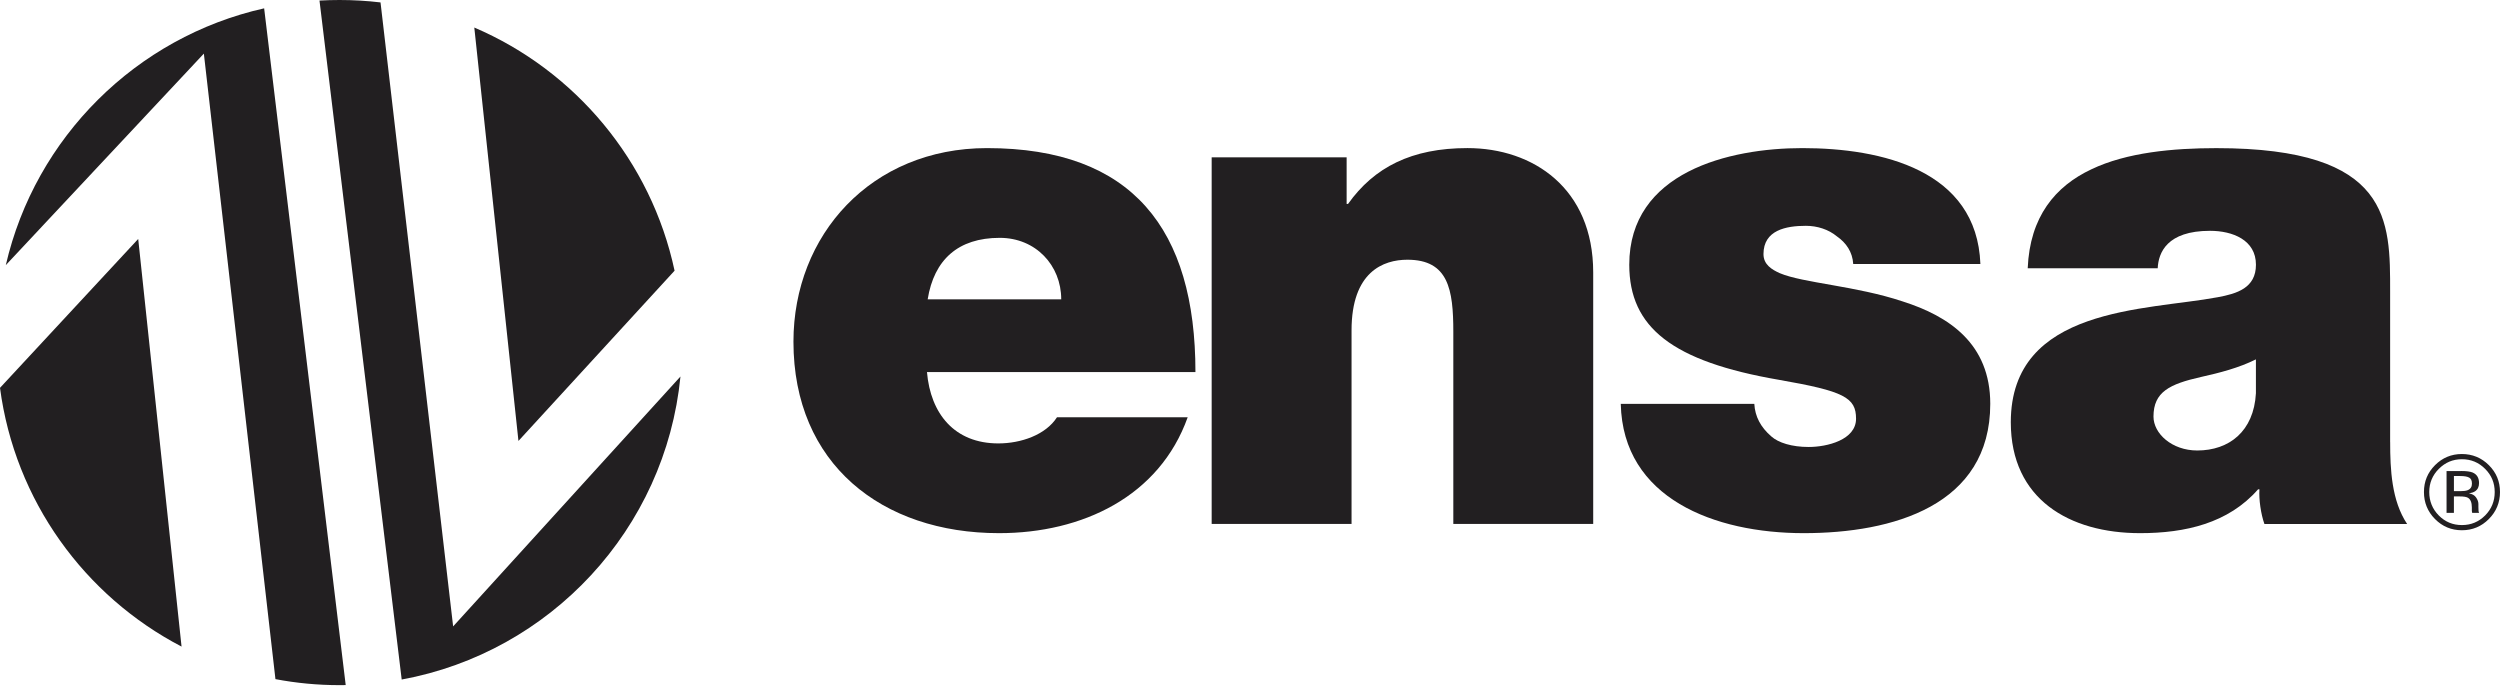
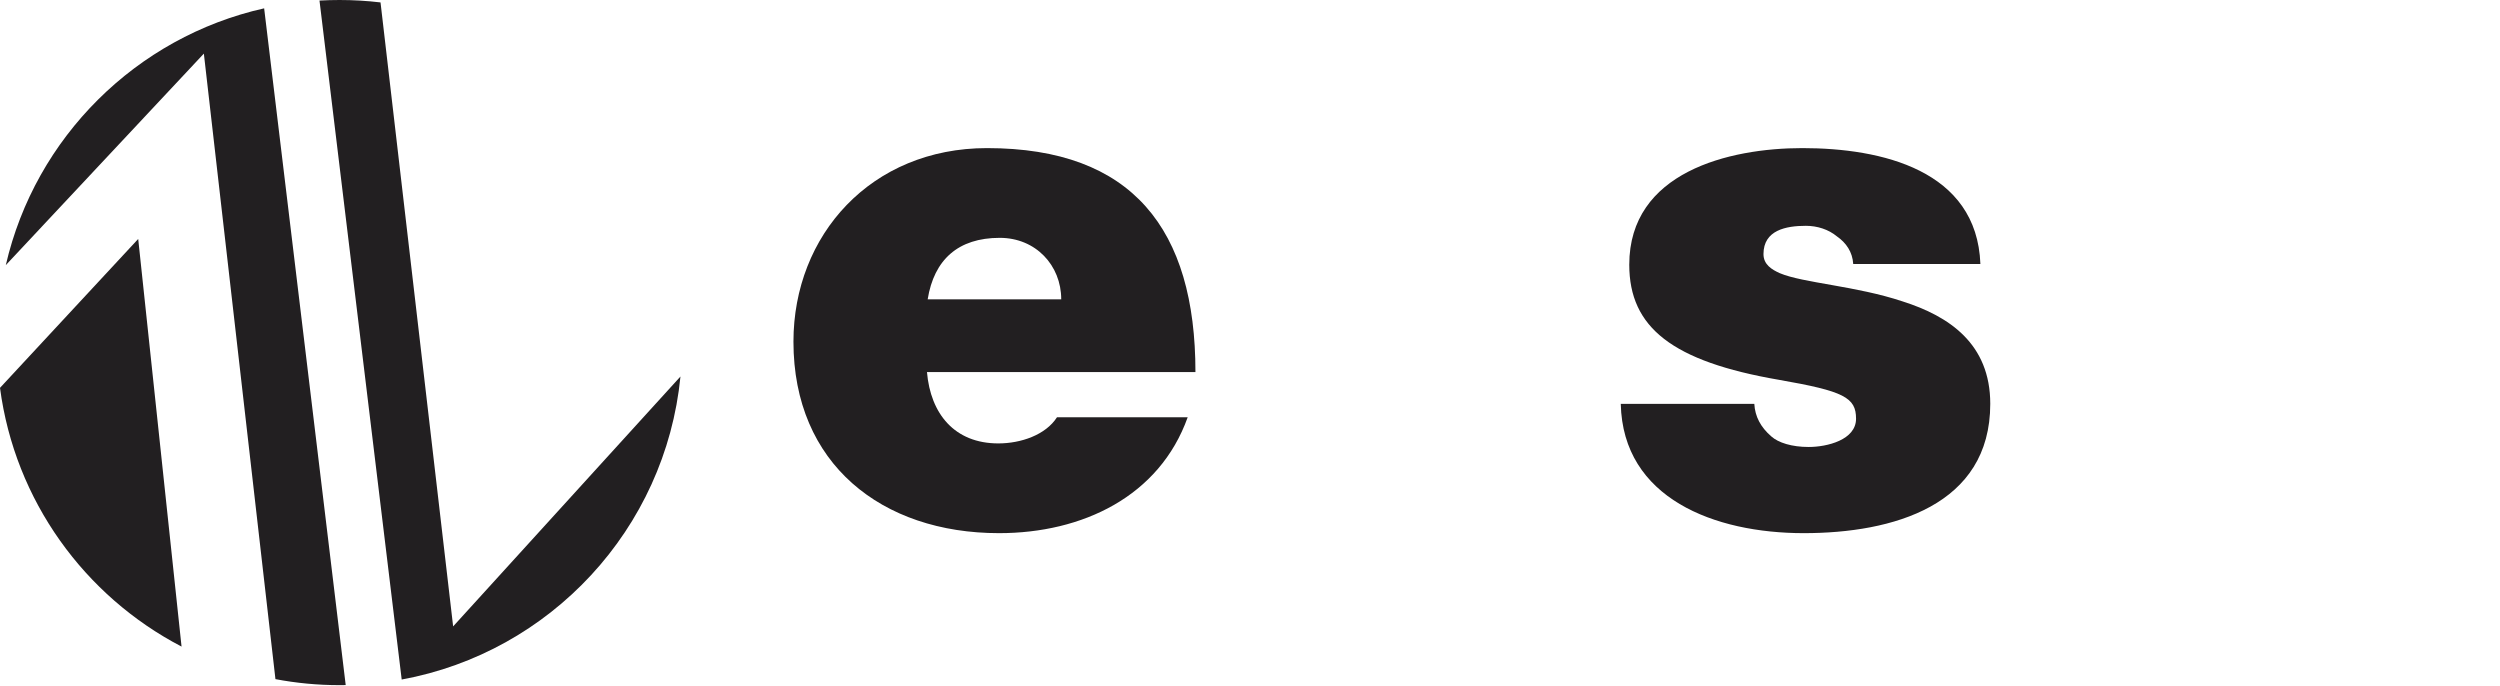
<svg xmlns="http://www.w3.org/2000/svg" width="153" height="42" viewBox="0 0 153 42" fill="none">
  <path d="M8.458 14.624L11.111 39.571C5.18 36.481 0.91 30.639 0 23.736L8.458 14.624Z" fill="#221F21" />
  <path d="M16.166 0.51L21.157 41.927C21.034 41.929 20.908 41.931 20.782 41.931C19.441 41.931 18.128 41.805 16.857 41.563L12.476 3.281L0.355 16.226C2.16 8.412 8.334 2.269 16.166 0.51Z" fill="#221F21" />
-   <path d="M31.729 26.986L29.027 1.685C35.203 4.328 39.85 9.852 41.284 16.566L31.727 26.988L31.729 26.986Z" fill="#221F21" />
  <path d="M41.644 23.046C40.723 32.384 33.681 39.919 24.584 41.587L19.553 0.035C19.959 0.012 20.369 0 20.78 0C21.63 0 22.467 0.051 23.288 0.148L27.732 38.336L41.642 23.045L41.644 23.046Z" fill="#221F21" />
  <path d="M56.731 22.77C56.947 25.322 58.417 27.137 61.098 27.137C62.481 27.137 63.994 26.617 64.687 25.538H72.686C70.956 30.381 66.244 32.629 61.141 32.629C53.963 32.629 48.559 28.391 48.559 20.911C48.559 14.382 53.314 9.064 60.405 9.064C69.312 9.064 73.161 14.037 73.161 22.77H56.731ZM64.947 18.318C64.947 16.243 63.391 14.556 61.185 14.556C58.633 14.556 57.163 15.897 56.774 18.318H64.947Z" fill="#221F21" />
-   <path d="M74.156 9.627H82.414V12.48H82.501C84.1 10.232 86.392 9.063 89.808 9.063C93.83 9.063 97.504 11.528 97.504 16.672V32.065H88.943V20.305C88.943 17.71 88.64 15.895 86.132 15.895C84.662 15.895 82.715 16.629 82.715 20.218V32.065H74.154V9.627H74.156Z" fill="#221F21" />
  <path d="M113.417 16.155C113.373 15.421 112.984 14.858 112.423 14.469C111.903 14.037 111.213 13.82 110.52 13.82C109.31 13.82 107.925 14.08 107.925 15.55C107.925 16.199 108.445 16.502 108.919 16.717C110.346 17.322 113.59 17.495 116.443 18.447C119.296 19.356 121.804 21.042 121.804 24.716C121.804 30.942 115.838 32.629 110.389 32.629C104.941 32.629 99.32 30.51 99.191 24.716H107.364C107.407 25.494 107.753 26.143 108.401 26.706C108.834 27.095 109.655 27.355 110.693 27.355C111.818 27.355 113.59 26.923 113.59 25.625C113.59 24.328 112.854 23.939 108.877 23.246C102.35 22.122 99.711 20.046 99.711 16.199C99.711 10.535 105.808 9.064 110.304 9.064C115.147 9.064 120.984 10.404 121.2 16.155H113.417Z" fill="#221F21" />
-   <path d="M146.278 27.052C146.278 28.738 146.365 30.641 147.316 32.068H138.582C138.366 31.462 138.235 30.554 138.278 29.949H138.193C136.377 32.024 133.739 32.629 130.973 32.629C126.65 32.629 123.061 30.554 123.061 25.842C123.061 18.751 131.362 19.011 135.729 18.189C136.895 17.973 138.064 17.628 138.064 16.201C138.064 14.687 136.637 14.126 135.253 14.126C132.616 14.126 132.096 15.465 132.052 16.417H124.096C124.226 13.261 125.783 11.402 127.987 10.364C130.15 9.326 133.003 9.066 135.64 9.066C146.363 9.066 146.276 13.519 146.276 17.844V27.054L146.278 27.052ZM138.062 21.993C137.024 22.512 135.856 22.814 134.689 23.074C132.787 23.506 131.793 23.981 131.793 25.494C131.793 26.532 132.917 27.57 134.473 27.57C136.419 27.57 137.933 26.403 138.062 24.068V21.993Z" fill="#221F21" />
-   <path d="M152.318 31.764C151.863 32.223 151.314 32.451 150.669 32.451C150.023 32.451 149.474 32.223 149.021 31.764C148.571 31.309 148.346 30.76 148.346 30.111C148.346 29.462 148.572 28.92 149.026 28.466C149.479 28.013 150.027 27.786 150.667 27.786C151.307 27.786 151.862 28.013 152.317 28.466C152.774 28.92 153 29.469 153 30.111C153 30.753 152.772 31.309 152.317 31.764M149.253 28.697C148.864 29.089 148.67 29.56 148.67 30.114C148.67 30.669 148.864 31.15 149.251 31.544C149.641 31.939 150.112 32.134 150.67 32.134C151.228 32.134 151.699 31.937 152.092 31.544C152.481 31.15 152.676 30.674 152.676 30.114C152.676 29.555 152.482 29.087 152.092 28.697C151.699 28.302 151.228 28.105 150.67 28.105C150.112 28.105 149.647 28.304 149.254 28.697M150.623 28.826C150.941 28.826 151.173 28.857 151.321 28.916C151.586 29.028 151.717 29.244 151.717 29.565C151.717 29.793 151.637 29.961 151.467 30.071C151.38 30.128 151.256 30.168 151.099 30.195C151.298 30.226 151.445 30.31 151.537 30.446C151.631 30.582 151.678 30.712 151.678 30.842V31.028C151.678 31.087 151.678 31.15 151.684 31.22C151.689 31.286 151.694 31.332 151.706 31.352L151.722 31.386H151.298C151.296 31.377 151.296 31.366 151.293 31.36C151.29 31.351 151.288 31.342 151.286 31.333L151.277 31.25V31.049C151.277 30.753 151.195 30.557 151.037 30.463C150.941 30.407 150.773 30.381 150.534 30.381H150.179V31.389H149.729V28.829H150.623V28.826ZM151.11 29.228C150.998 29.164 150.813 29.133 150.566 29.133H150.18V30.058H150.588C150.779 30.058 150.922 30.039 151.017 30.001C151.194 29.931 151.283 29.799 151.283 29.602C151.283 29.404 151.225 29.289 151.11 29.227" fill="#221F21" />
</svg>